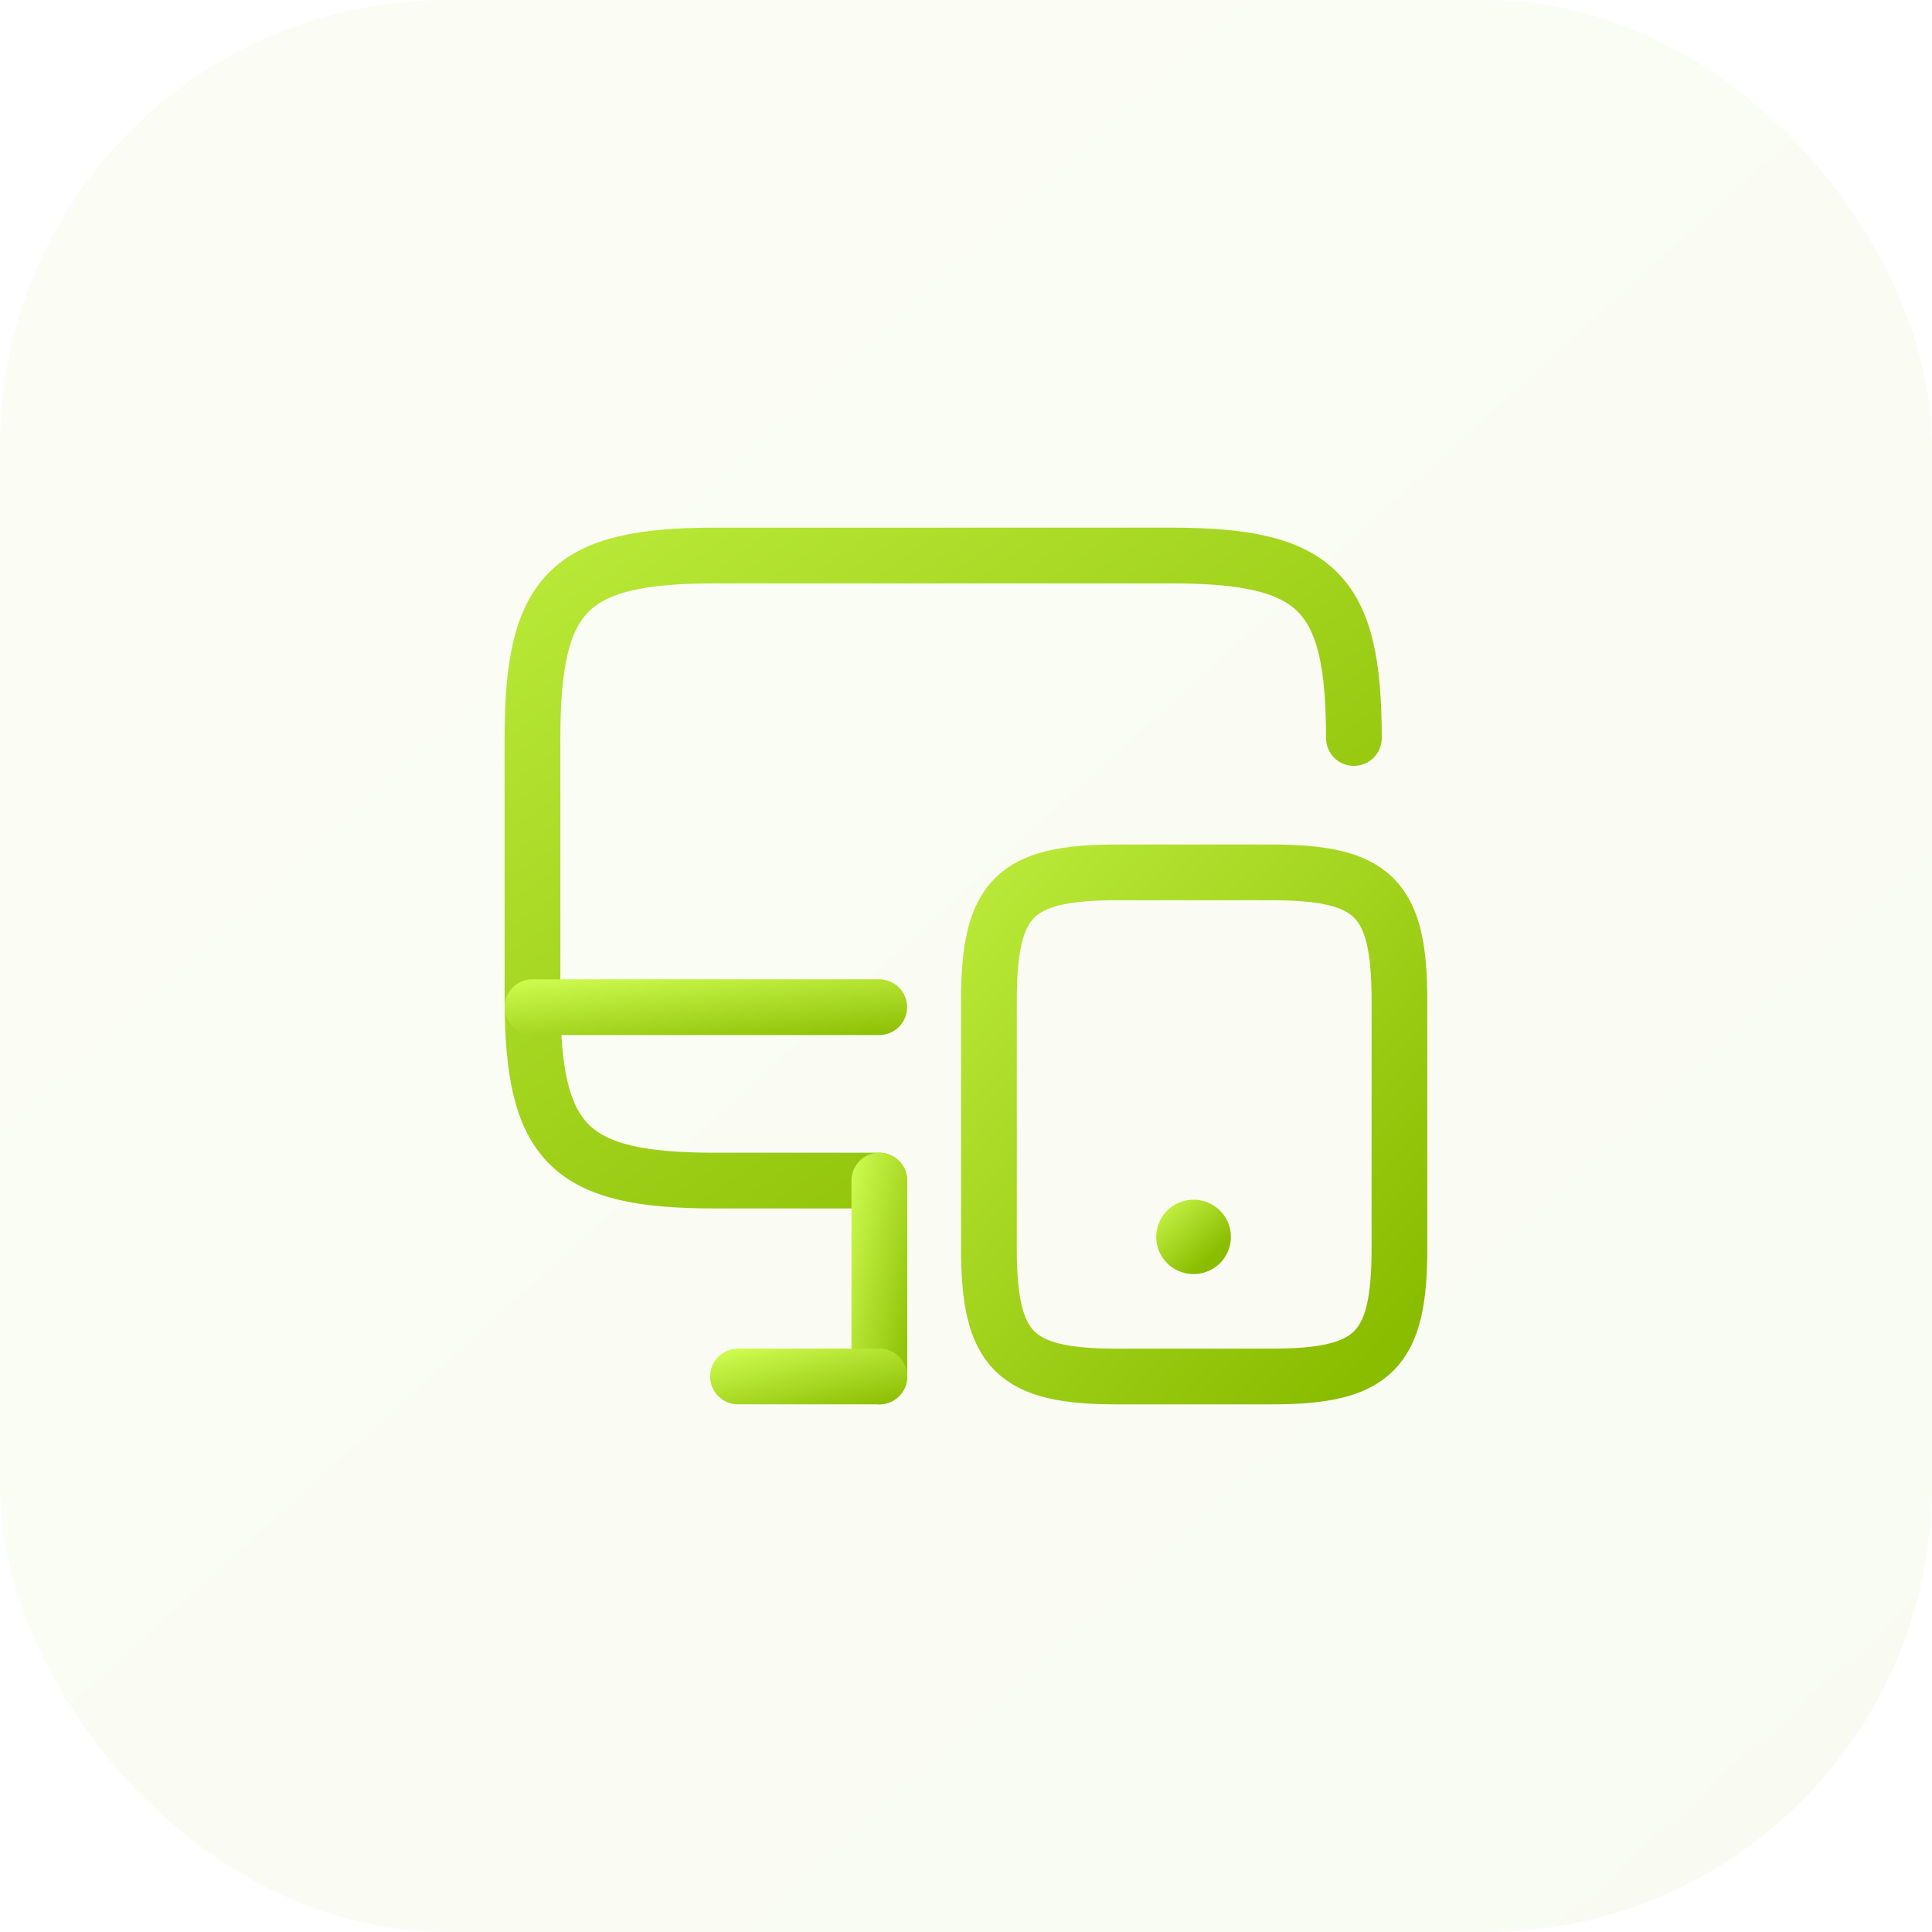
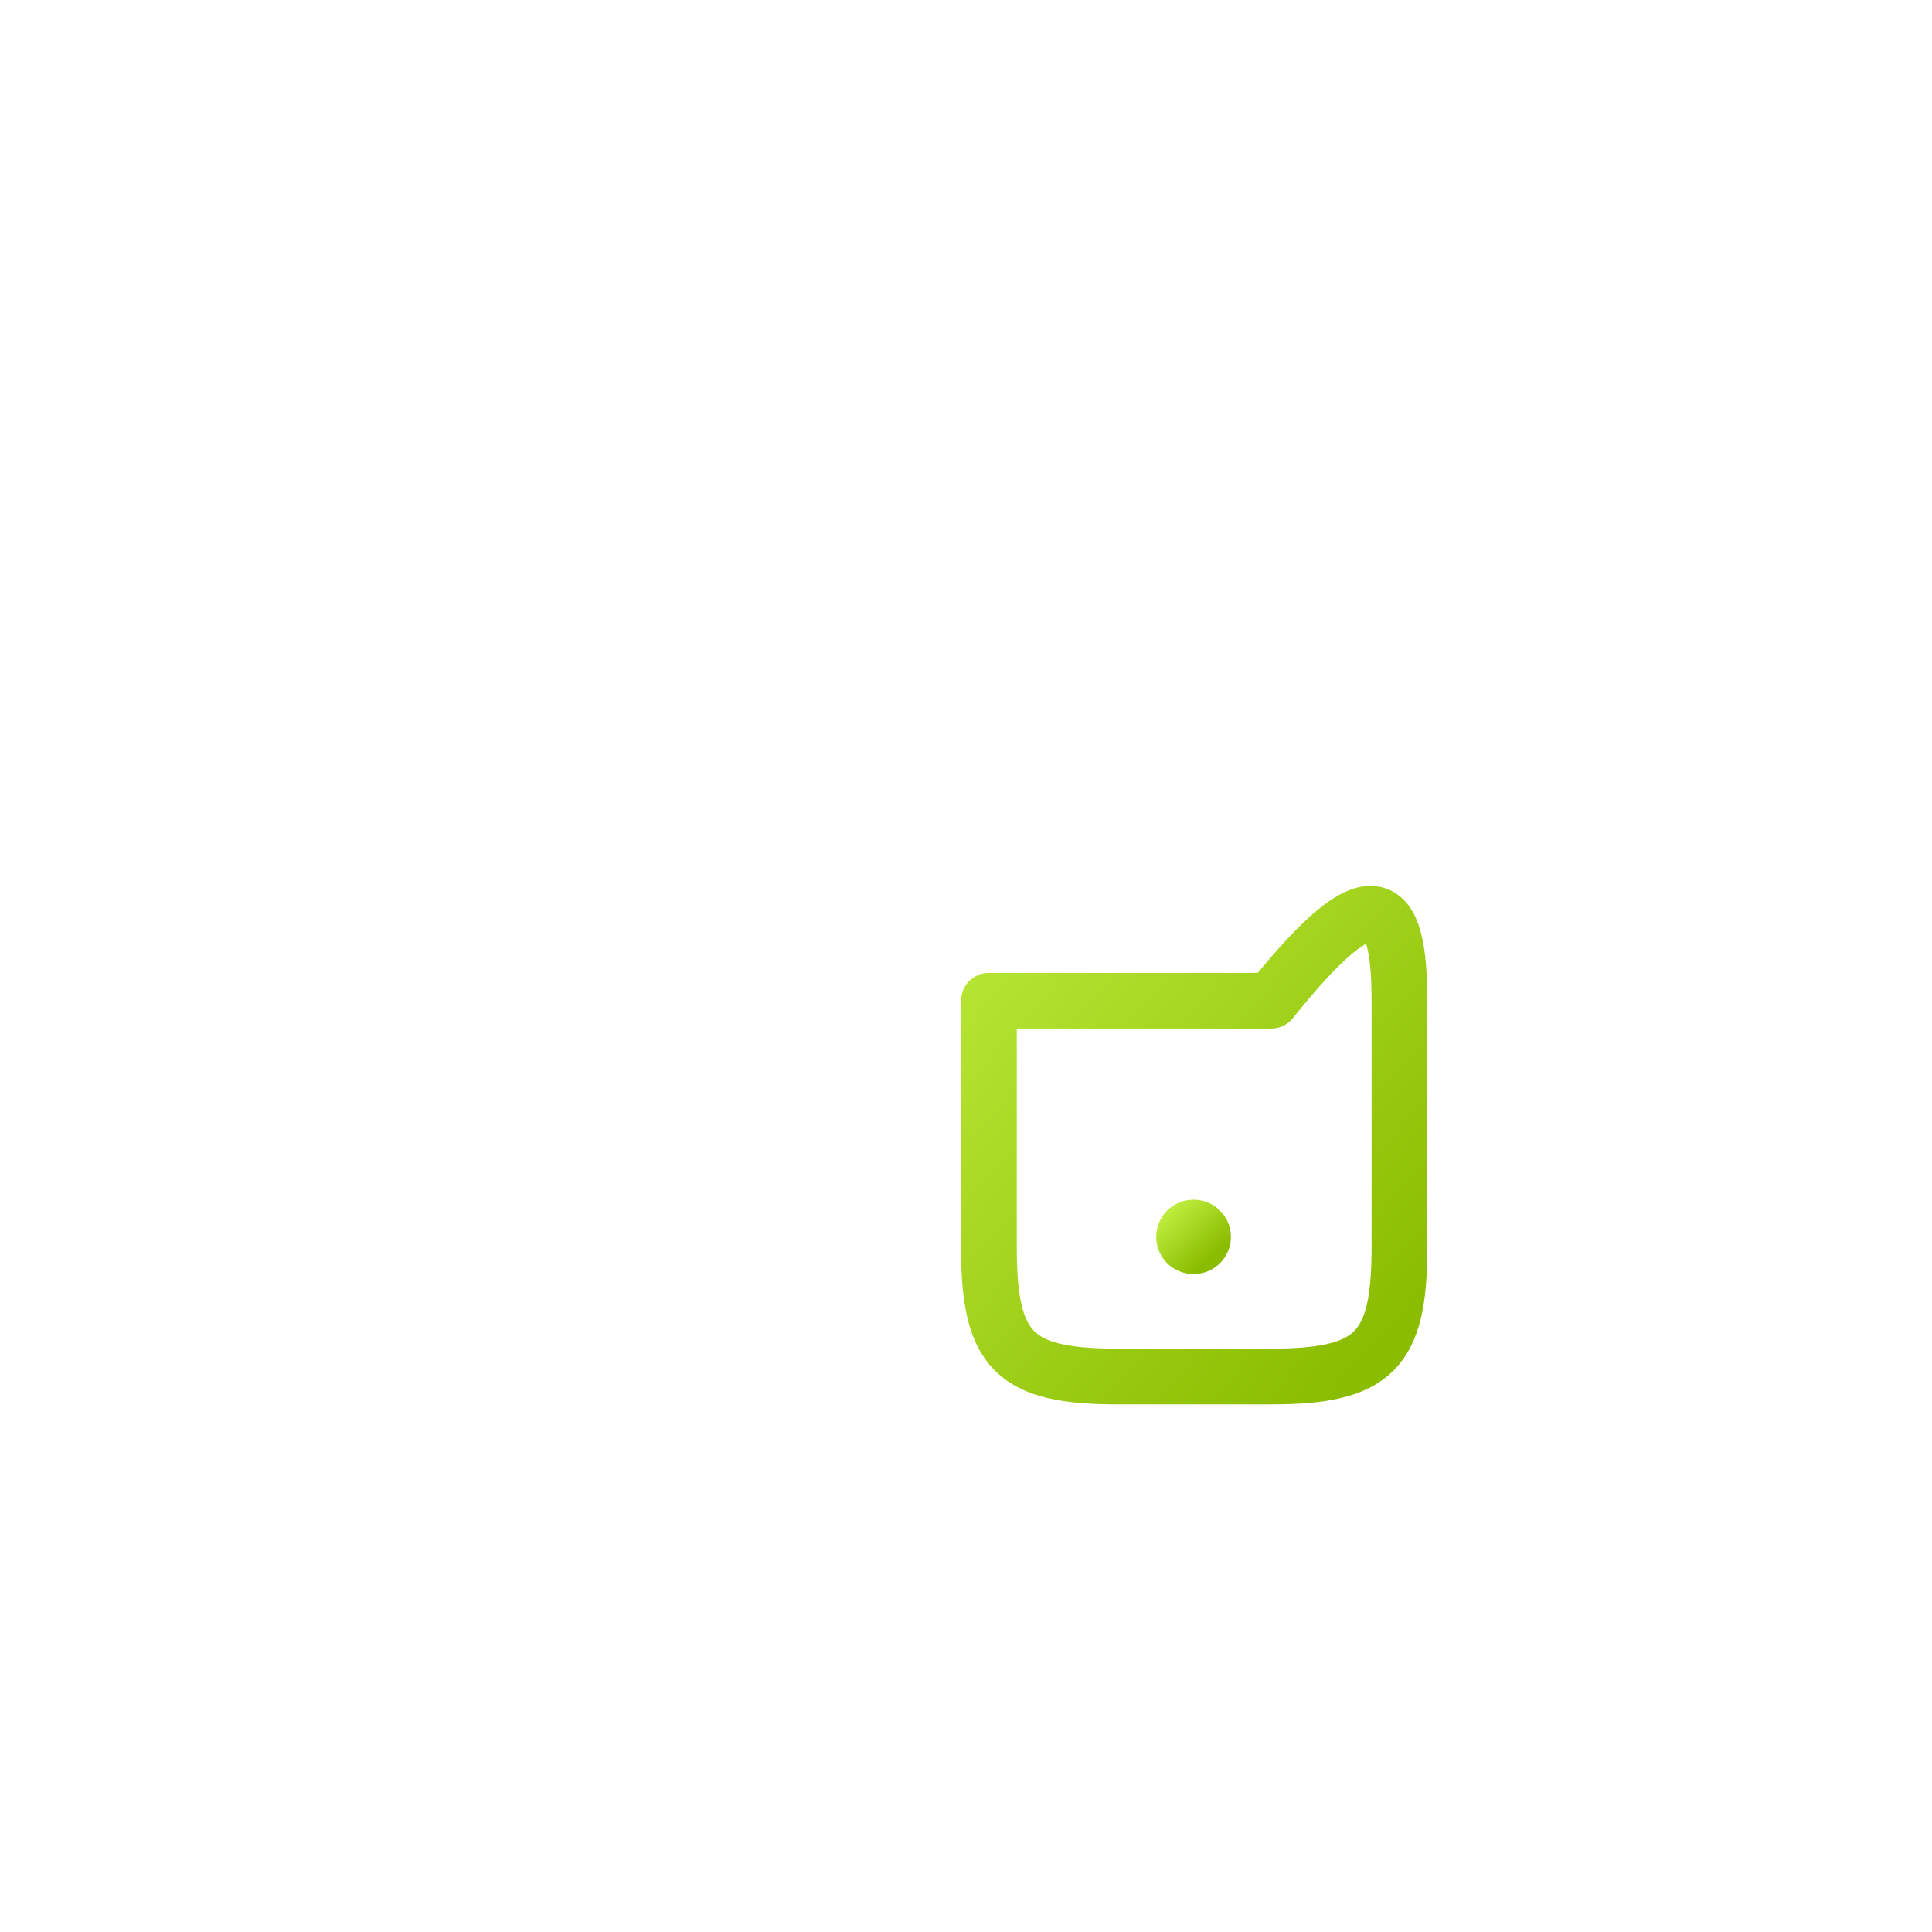
<svg xmlns="http://www.w3.org/2000/svg" width="52" height="52" viewBox="0 0 52 52" fill="none">
-   <rect opacity="0.05" width="52" height="52" rx="12" fill="url(#paint0_linear_43_11202)" />
-   <path d="M23.665 31.776H19.244C15.312 31.776 14.332 30.796 14.332 26.864V19.864C14.332 15.932 15.312 14.952 19.244 14.952H31.529C35.46 14.952 36.44 15.932 36.44 19.864" stroke="url(#paint1_linear_43_11202)" stroke-width="1.5" stroke-linecap="round" stroke-linejoin="round" />
-   <path d="M23.668 37.049V31.775" stroke="url(#paint2_linear_43_11202)" stroke-width="1.5" stroke-linecap="round" stroke-linejoin="round" />
-   <path d="M14.332 27.108H23.665" stroke="url(#paint3_linear_43_11202)" stroke-width="1.5" stroke-linecap="round" stroke-linejoin="round" />
-   <path d="M19.863 37.048H23.667" stroke="url(#paint4_linear_43_11202)" stroke-width="1.5" stroke-linecap="round" stroke-linejoin="round" />
-   <path d="M37.666 26.934V33.596C37.666 36.361 36.977 37.049 34.212 37.049H30.07C27.305 37.049 26.617 36.361 26.617 33.596V26.934C26.617 24.169 27.305 23.48 30.07 23.48H34.212C36.977 23.48 37.666 24.169 37.666 26.934Z" stroke="url(#paint5_linear_43_11202)" stroke-width="1.5" stroke-linecap="round" stroke-linejoin="round" />
+   <path d="M37.666 26.934V33.596C37.666 36.361 36.977 37.049 34.212 37.049H30.07C27.305 37.049 26.617 36.361 26.617 33.596V26.934H34.212C36.977 23.48 37.666 24.169 37.666 26.934Z" stroke="url(#paint5_linear_43_11202)" stroke-width="1.5" stroke-linecap="round" stroke-linejoin="round" />
  <path d="M32.12 33.291H32.13" stroke="url(#paint6_linear_43_11202)" stroke-width="2" stroke-linecap="round" stroke-linejoin="round" />
  <defs>
    <linearGradient id="paint0_linear_43_11202" x1="46.28" y1="52" x2="-18.98" y2="-19.76" gradientUnits="userSpaceOnUse">
      <stop stop-color="#8ABC00" />
      <stop offset="1" stop-color="#CCFA4E" />
    </linearGradient>
    <linearGradient id="paint1_linear_43_11202" x1="34.008" y1="31.776" x2="14.16" y2="3.094" gradientUnits="userSpaceOnUse">
      <stop stop-color="#8ABC00" />
      <stop offset="1" stop-color="#CCFA4E" />
    </linearGradient>
    <linearGradient id="paint2_linear_43_11202" x1="24.558" y1="37.049" x2="21.901" y2="36.495" gradientUnits="userSpaceOnUse">
      <stop stop-color="#8ABC00" />
      <stop offset="1" stop-color="#CCFA4E" />
    </linearGradient>
    <linearGradient id="paint3_linear_43_11202" x1="22.639" y1="28.108" x2="22.395" y2="25.611" gradientUnits="userSpaceOnUse">
      <stop stop-color="#8ABC00" />
      <stop offset="1" stop-color="#CCFA4E" />
    </linearGradient>
    <linearGradient id="paint4_linear_43_11202" x1="23.248" y1="38.048" x2="22.678" y2="35.663" gradientUnits="userSpaceOnUse">
      <stop stop-color="#8ABC00" />
      <stop offset="1" stop-color="#CCFA4E" />
    </linearGradient>
    <linearGradient id="paint5_linear_43_11202" x1="36.45" y1="37.049" x2="19.449" y2="21.826" gradientUnits="userSpaceOnUse">
      <stop stop-color="#8ABC00" />
      <stop offset="1" stop-color="#CCFA4E" />
    </linearGradient>
    <linearGradient id="paint6_linear_43_11202" x1="32.579" y1="33.875" x2="31.115" y2="32.268" gradientUnits="userSpaceOnUse">
      <stop stop-color="#8ABC00" />
      <stop offset="1" stop-color="#CCFA4E" />
    </linearGradient>
  </defs>
</svg>